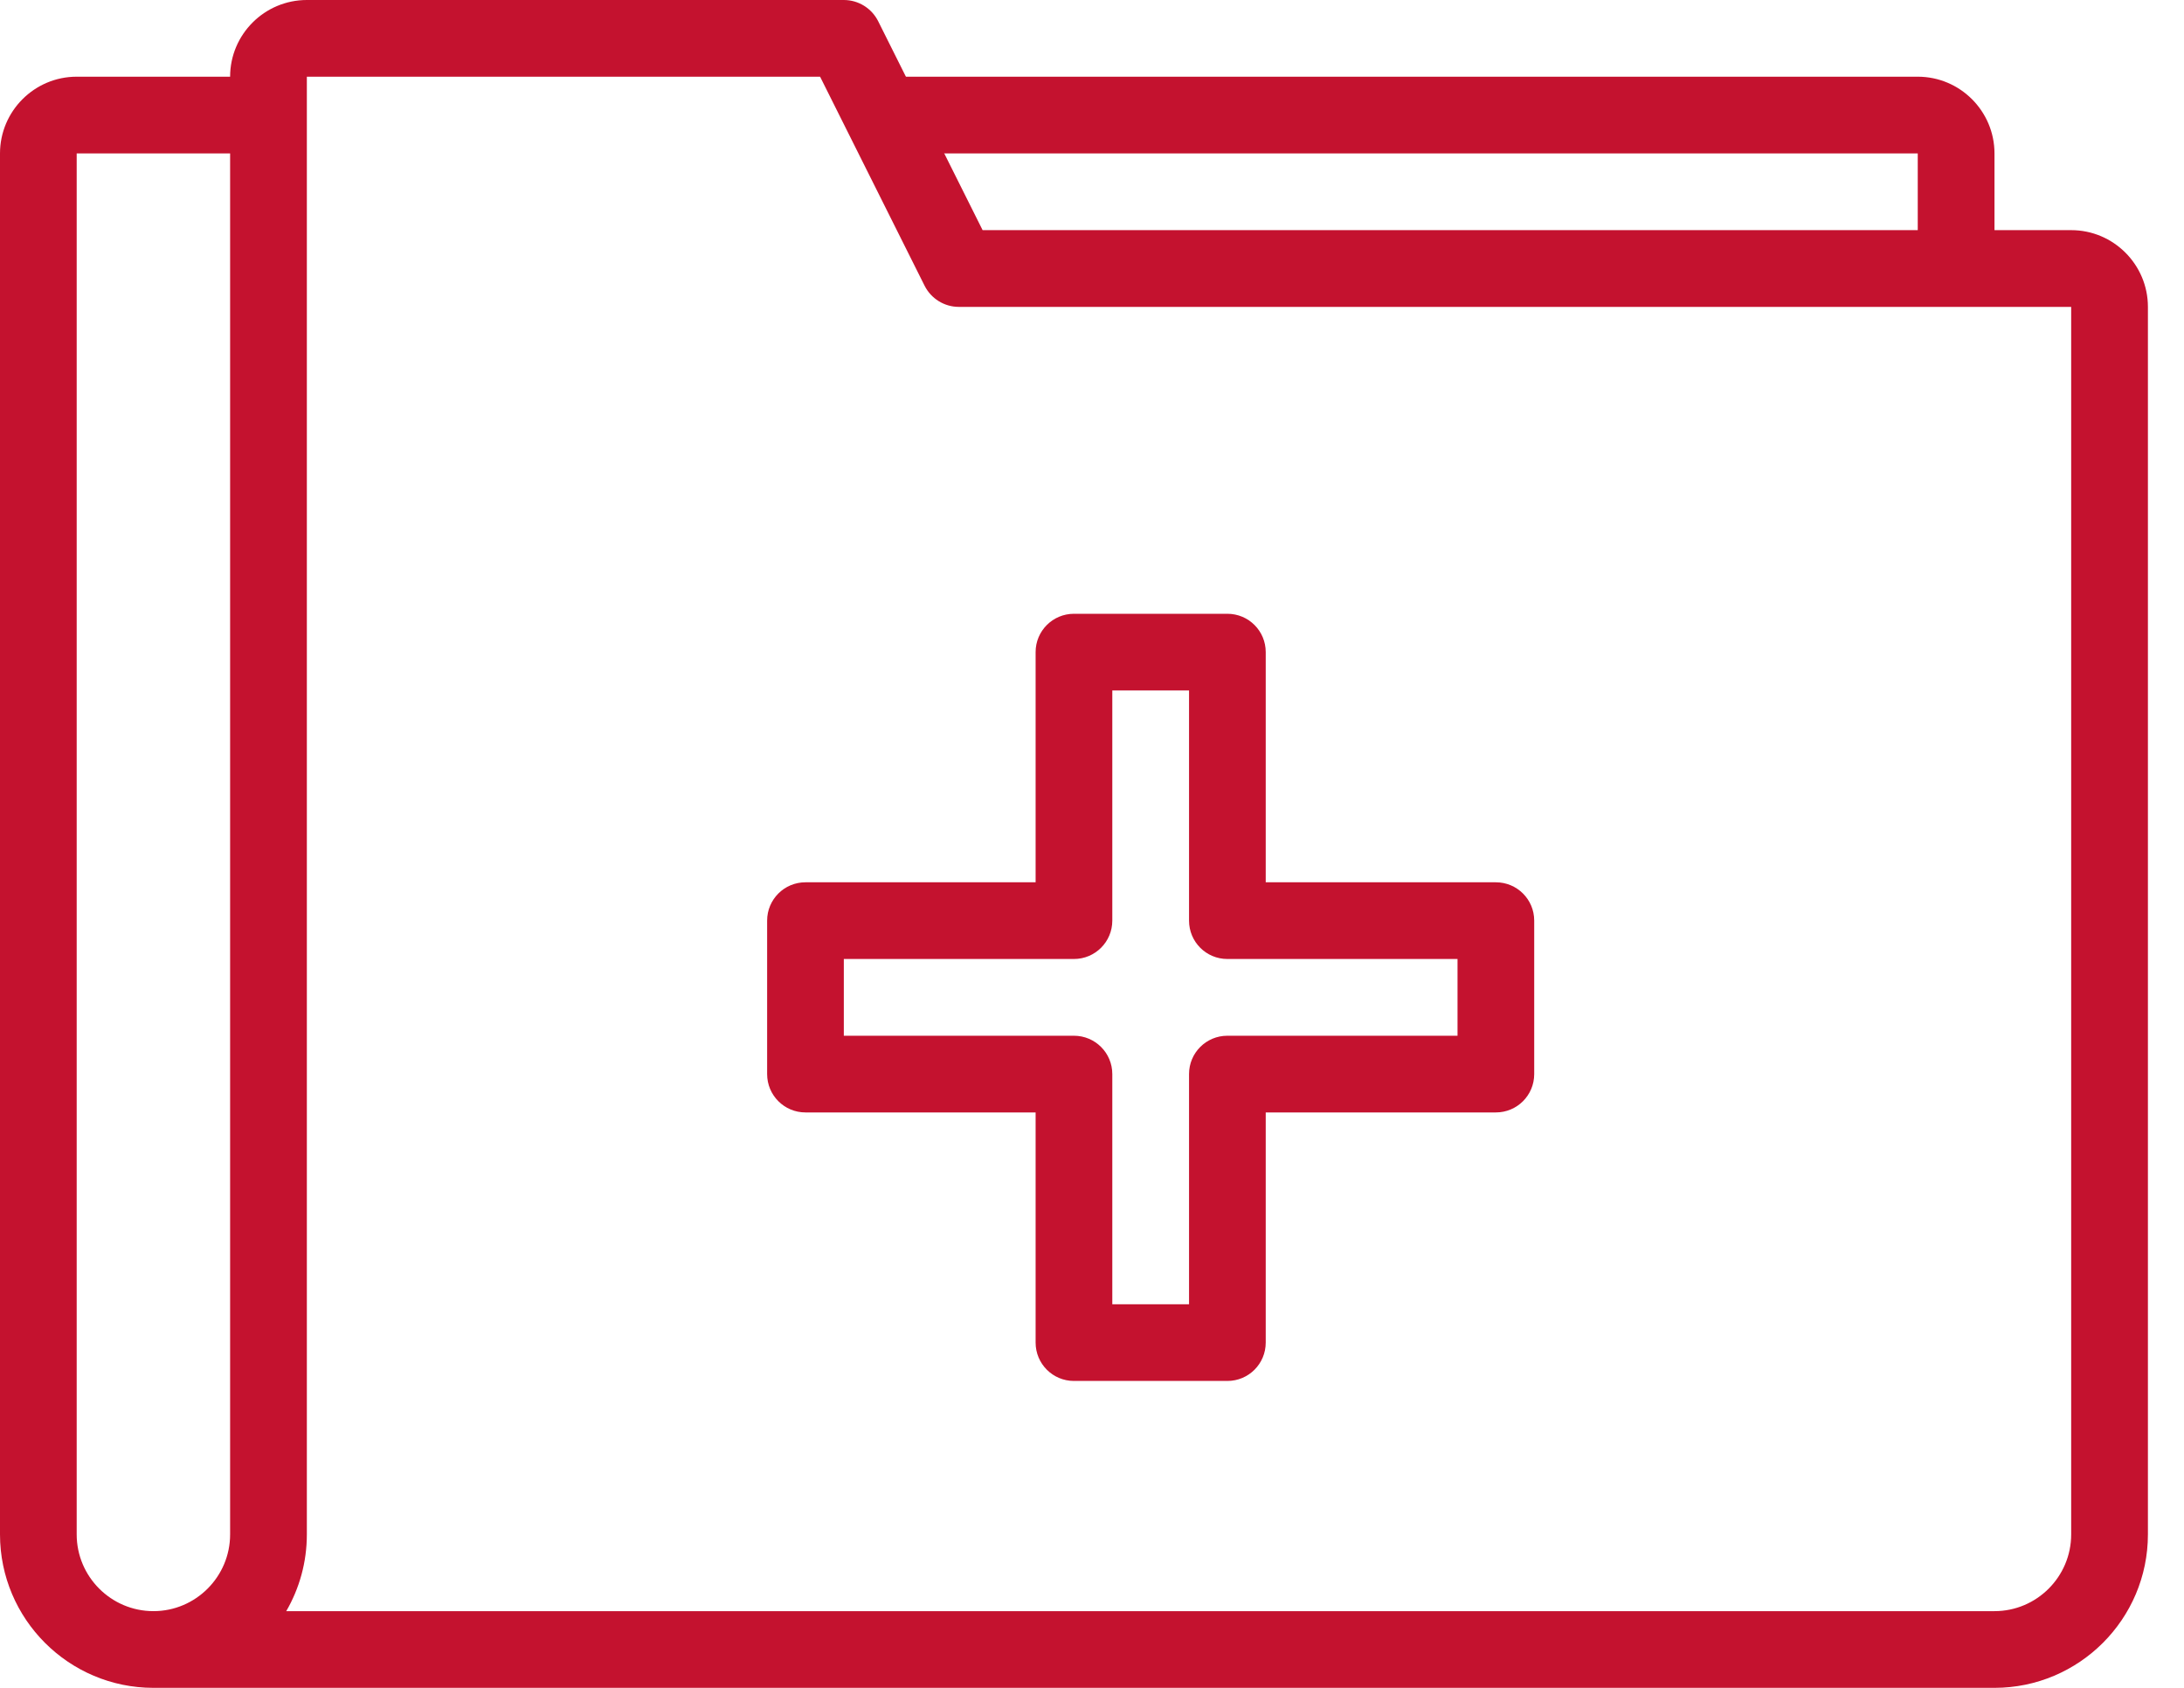
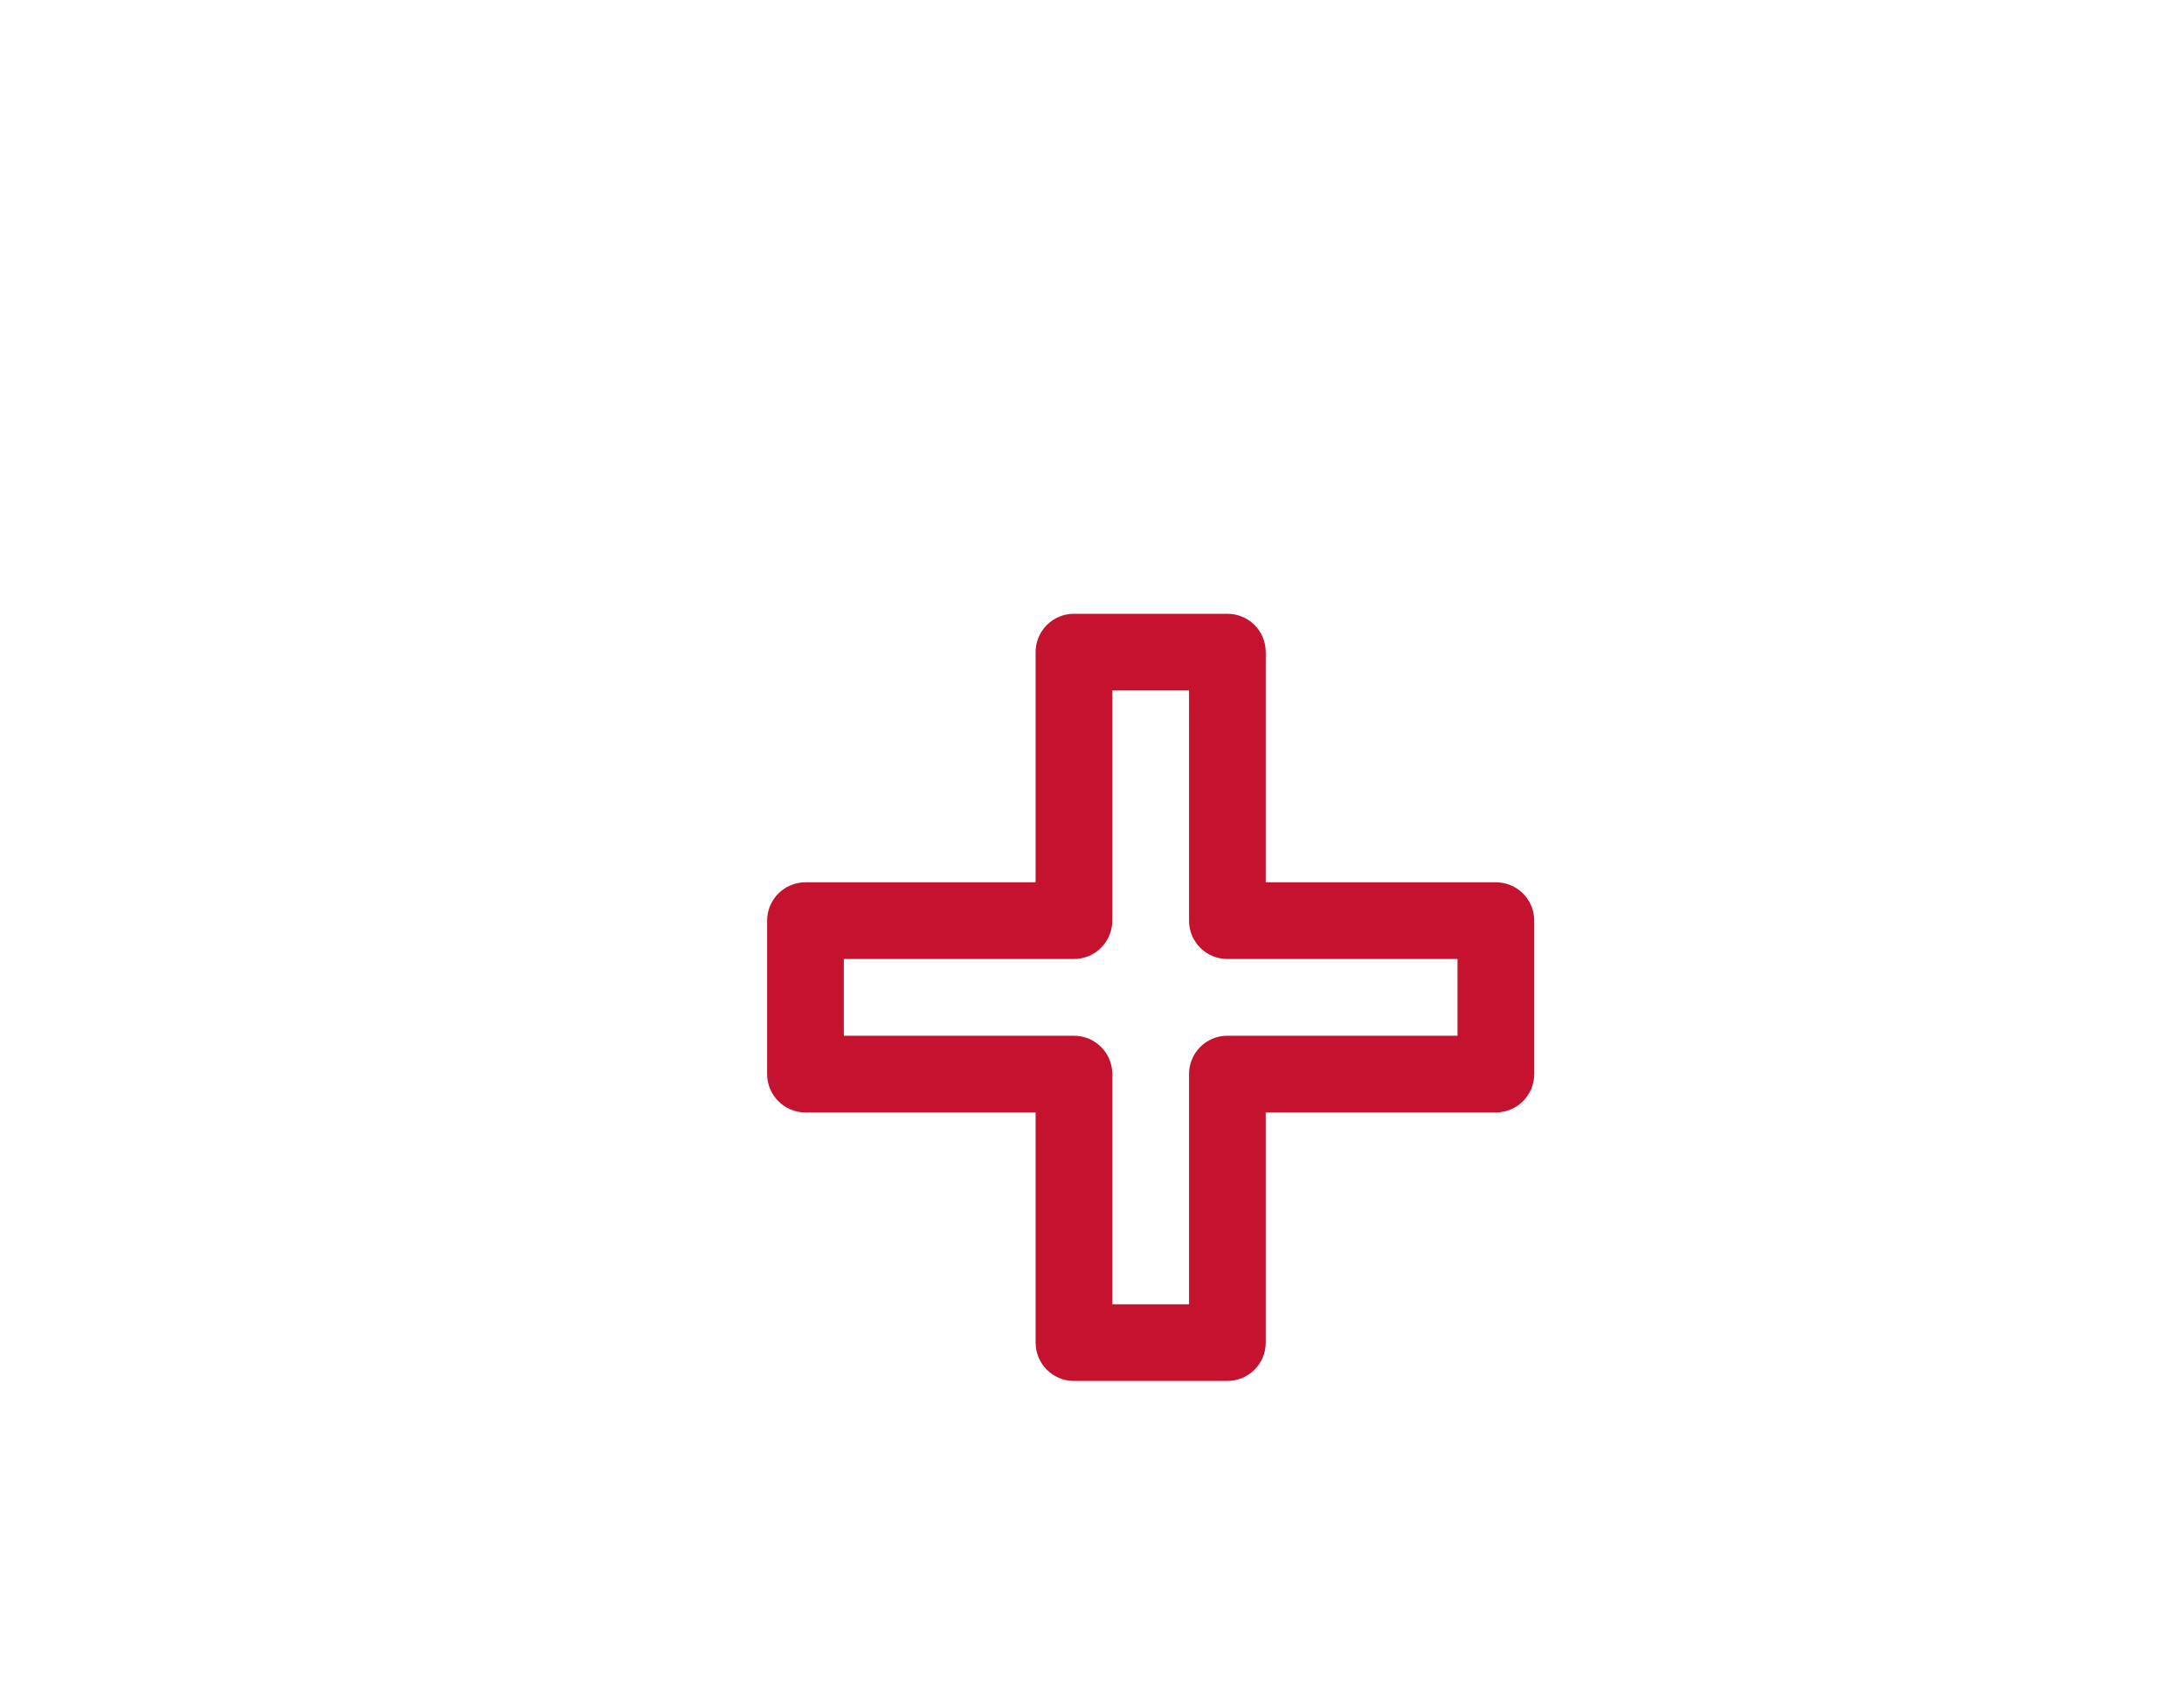
<svg xmlns="http://www.w3.org/2000/svg" width="44px" height="34px" viewBox="0 0 44 34" version="1.1">
  <title>fsa-dependent-care-account-red-icon-54x54</title>
  <desc>Created with Sketch.</desc>
  <g id="03_Our-Approach,-Careers,-Job-Openings,-Safety,-News-(single),-Leadership,-Contact" stroke="none" stroke-width="1" fill="none" fill-rule="evenodd">
    <g id="fsa-dependent-care-account-red-icon-54x54" transform="translate(-5, -10)">
-       <rect id="Rectangle-11-Copy-4" x="0" y="0" width="54" height="54" />
      <g id="Group" transform="translate(5, 10)" fill="#C4122F">
-         <path d="M40.182,5.409 L38.636,5.409 L38.636,3.091 L17.773,3.091 L17.773,1.545 L38.636,1.545 C39.489,1.545 40.182,2.239 40.182,3.091 L40.182,5.409 Z" id="Fill-1" />
-         <path d="M1.545,3.091 L1.545,30.909 C1.545,31.761 2.239,32.455 3.091,32.455 C3.943,32.455 4.636,31.761 4.636,30.909 L4.636,3.091 L1.545,3.091 Z M5.767,32.455 L40.182,32.455 C41.034,32.455 41.727,31.761 41.727,30.909 L41.727,6.182 L19.318,6.182 C19.025,6.182 18.758,6.016 18.627,5.755 L16.522,1.545 L6.182,1.545 L6.182,30.909 C6.182,31.472 6.031,31.999 5.767,32.455 L5.767,32.455 Z M40.182,34 L3.091,34 C1.386,34 0,32.614 0,30.909 L0,3.091 C0,2.239 0.693,1.545 1.545,1.545 L4.636,1.545 C4.636,0.693 5.33,0 6.182,0 L17,0 C17.293,0 17.56,0.165 17.692,0.427 L19.796,4.636 L41.727,4.636 C42.58,4.636 43.273,5.33 43.273,6.182 L43.273,30.909 C43.273,32.614 41.886,34 40.182,34 L40.182,34 Z" id="Fill-3" />
        <path d="M22.409,26.273 L23.955,26.273 L23.955,21.636 C23.955,21.209 24.3,20.864 24.727,20.864 L29.364,20.864 L29.364,19.318 L24.727,19.318 C24.3,19.318 23.955,18.973 23.955,18.545 L23.955,13.909 L22.409,13.909 L22.409,18.545 C22.409,18.973 22.063,19.318 21.636,19.318 L17,19.318 L17,20.864 L21.636,20.864 C22.063,20.864 22.409,21.209 22.409,21.636 L22.409,26.273 Z M24.727,27.818 L21.636,27.818 C21.21,27.818 20.864,27.473 20.864,27.045 L20.864,22.409 L16.227,22.409 C15.801,22.409 15.455,22.064 15.455,21.636 L15.455,18.545 C15.455,18.118 15.801,17.773 16.227,17.773 L20.864,17.773 L20.864,13.136 C20.864,12.709 21.21,12.364 21.636,12.364 L24.727,12.364 C25.155,12.364 25.5,12.709 25.5,13.136 L25.5,17.773 L30.136,17.773 C30.564,17.773 30.909,18.118 30.909,18.545 L30.909,21.636 C30.909,22.064 30.564,22.409 30.136,22.409 L25.5,22.409 L25.5,27.045 C25.5,27.473 25.155,27.818 24.727,27.818 L24.727,27.818 Z" id="Fill-5" />
      </g>
    </g>
  </g>
</svg>